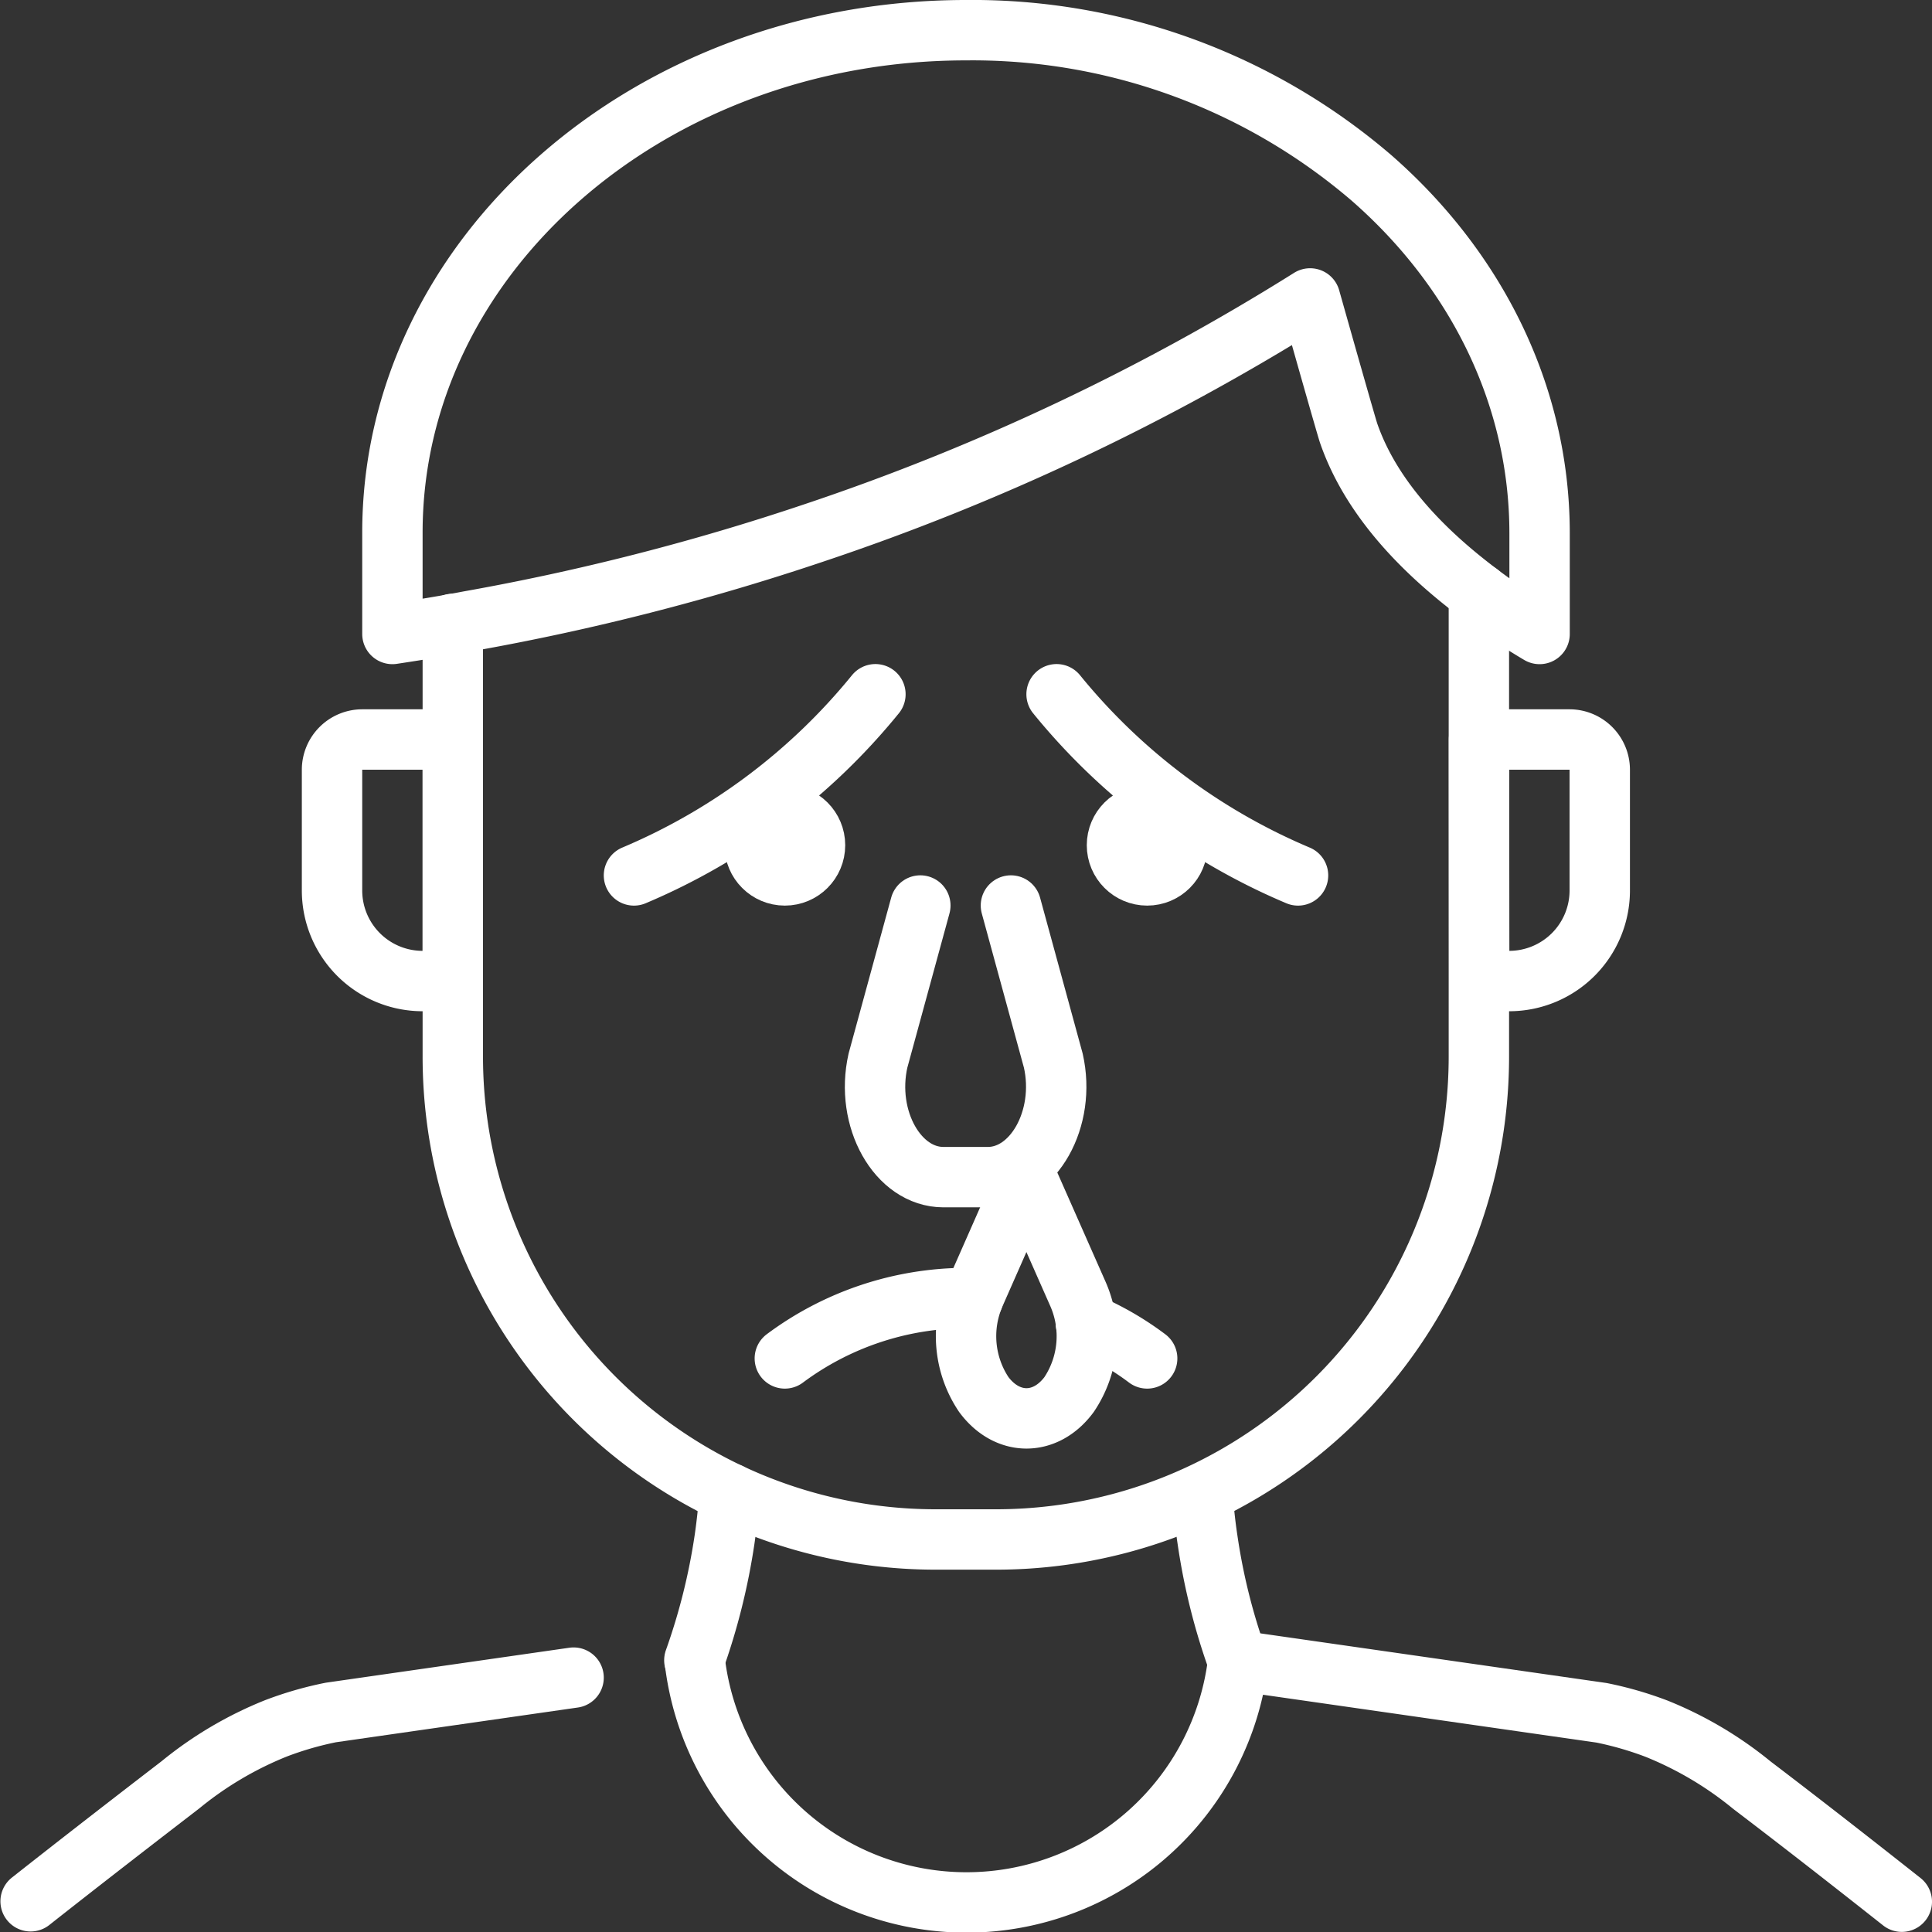
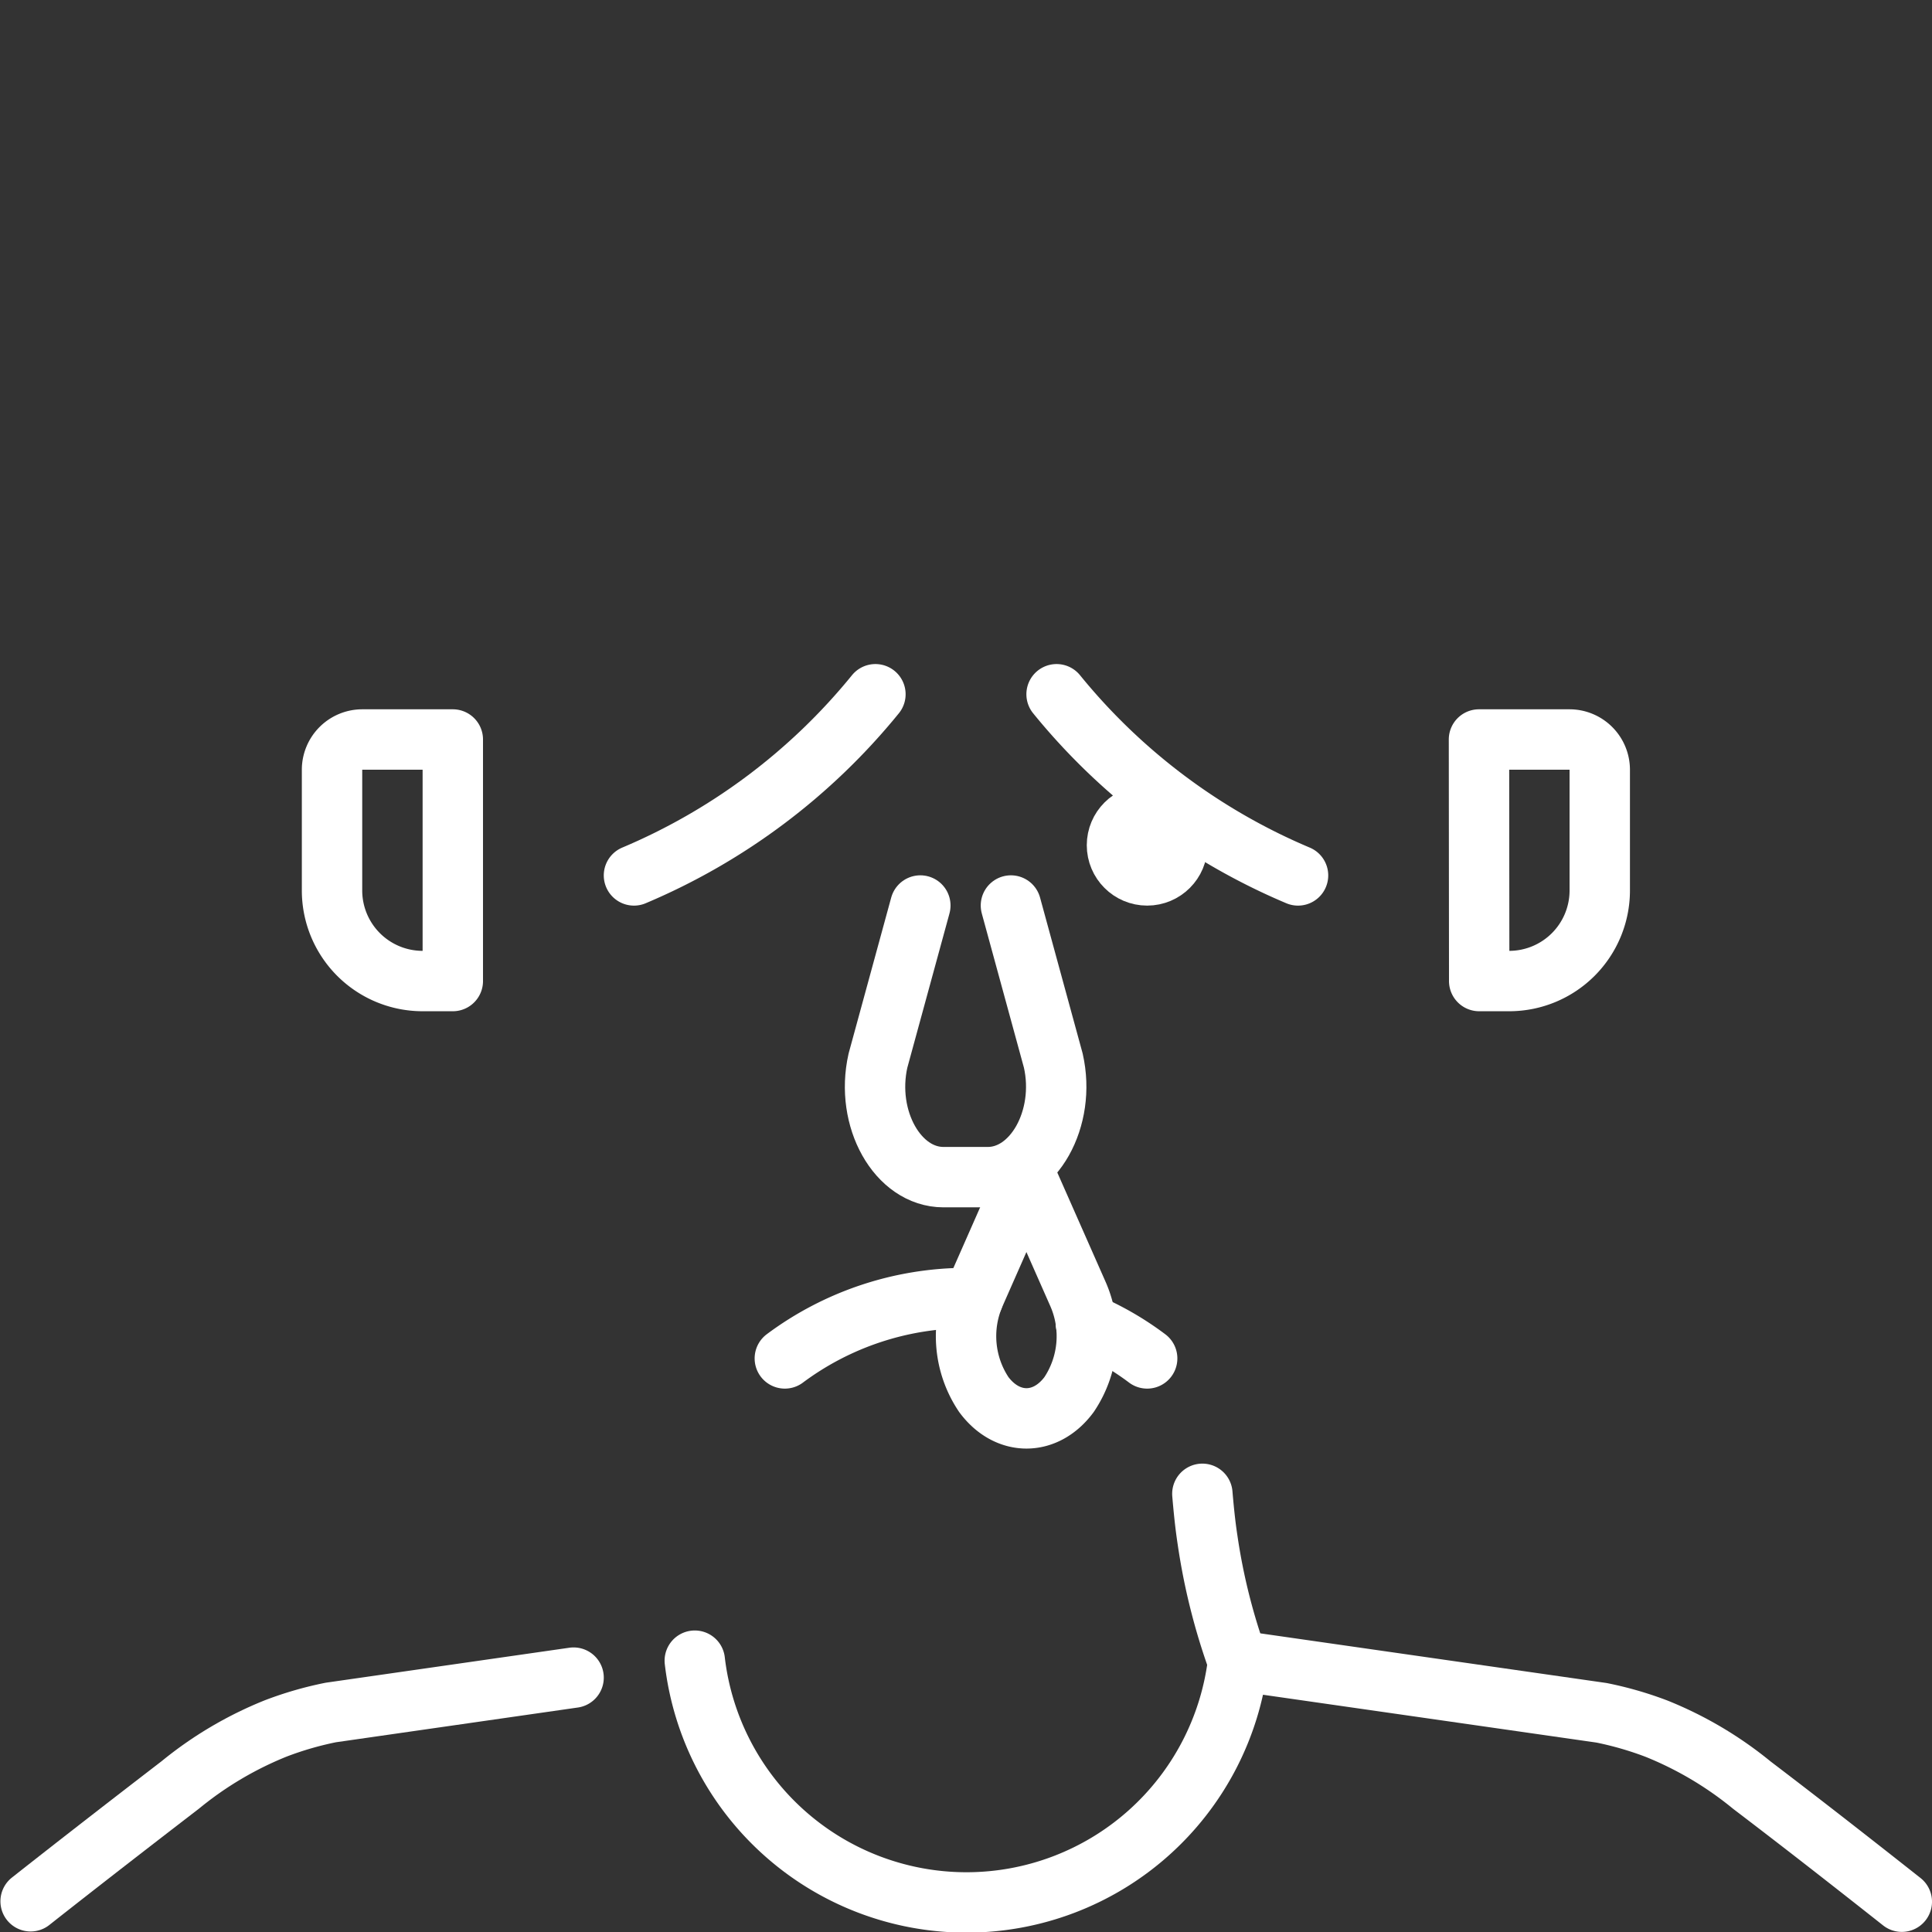
<svg xmlns="http://www.w3.org/2000/svg" viewBox="0 0 182.36 182.36">
  <rect x="0" y="0" width="182.36" height="182.36" fill="#333333" stroke="none" />
  <defs>
    <style>.cls-1{fill:none;stroke:#ffffff;stroke-linecap:round;stroke-linejoin:round;stroke-width:5.7px;}</style>
  </defs>
  <title>Asset 2</title>
  <g id="Layer_2" data-name="Layer 2">
    <g id="Isolation_Mode" data-name="Isolation Mode">
-       <path class="cls-1" d="M65.54,156.71a60.23,60.23,0,0,0,2.85-11.4c.22-1.51.37-3,.48-4.36" />
      <path class="cls-1" d="M113.49,141c.12,1.4.26,2.85.49,4.36a58.75,58.75,0,0,0,2.85,11.4" />
-       <path class="cls-1" d="M44.26,58.63c-2.5.48-4.91.86-7.22,1.21v-9.5C37,24.13,61.3,2.85,91.18,2.85a57.84,57.84,0,0,1,38.26,13.93c9.82,8.58,15.88,20.45,15.88,33.56v9.5a61.58,61.58,0,0,1-7.22-5c-6.56-5.26-9.49-10.13-10.82-14,0,0-.25-.73-3.62-12.67A218.57,218.57,0,0,1,76.74,50.33,226.2,226.2,0,0,1,44.26,58.63Z" />
      <path class="cls-1" d="M54.14,158.35l-22.91,3.29a32.42,32.42,0,0,0-5.19,1.5,34.48,34.48,0,0,0-9,5.32c-4.51,3.47-9.19,7.09-14.15,11" />
      <path class="cls-1" d="M179.51,179.5c-5-3.95-9.64-7.57-14.15-11a34.47,34.47,0,0,0-9-5.33,32.72,32.72,0,0,0-5.19-1.5l-34.3-4.92a25.82,25.82,0,0,1-51.29,0" />
-       <path class="cls-1" d="M42.74,58.89V99.72a45.58,45.58,0,0,0,45.59,45.59H94a45.58,45.58,0,0,0,45.59-45.59V56" />
      <path class="cls-1" d="M42.74,92.6H39.89a8.55,8.55,0,0,1-8.55-8.55V72.65a2.86,2.86,0,0,1,2.85-2.85h8.55Z" />
      <path class="cls-1" d="M139.62,92.6h2.85A8.55,8.55,0,0,0,151,84.05V72.65a2.86,2.86,0,0,0-2.85-2.85h-8.55Z" />
      <path class="cls-1" d="M59.84,82.63a58.81,58.81,0,0,0,22.79-17.1" />
      <path class="cls-1" d="M108.28,128.22a27.54,27.54,0,0,0-5.79-3.34" />
      <path class="cls-1" d="M74.08,128.22a28.75,28.75,0,0,1,17.1-5.7,5.55,5.55,0,0,1,.68,0" />
-       <circle class="cls-1" cx="74.08" cy="79.78" r="2.85" />
      <path class="cls-1" d="M122.52,82.63a58.81,58.81,0,0,1-22.79-17.1" />
      <circle class="cls-1" cx="108.28" cy="79.78" r="2.85" />
      <path class="cls-1" d="M86.87,85.47l-4,14.64c-1.24,5.49,1.86,11,6.19,11h4.17c4.32,0,7.43-5.52,6.19-11l-4-14.64" />
      <path class="cls-1" d="M96.88,111.12l4.89,11.07a9.89,9.89,0,0,1-.86,9.44h0c-2.22,3-5.82,3-8.05,0h0a9.89,9.89,0,0,1-.86-9.44Z" />
    </g>
  </g>
</svg>